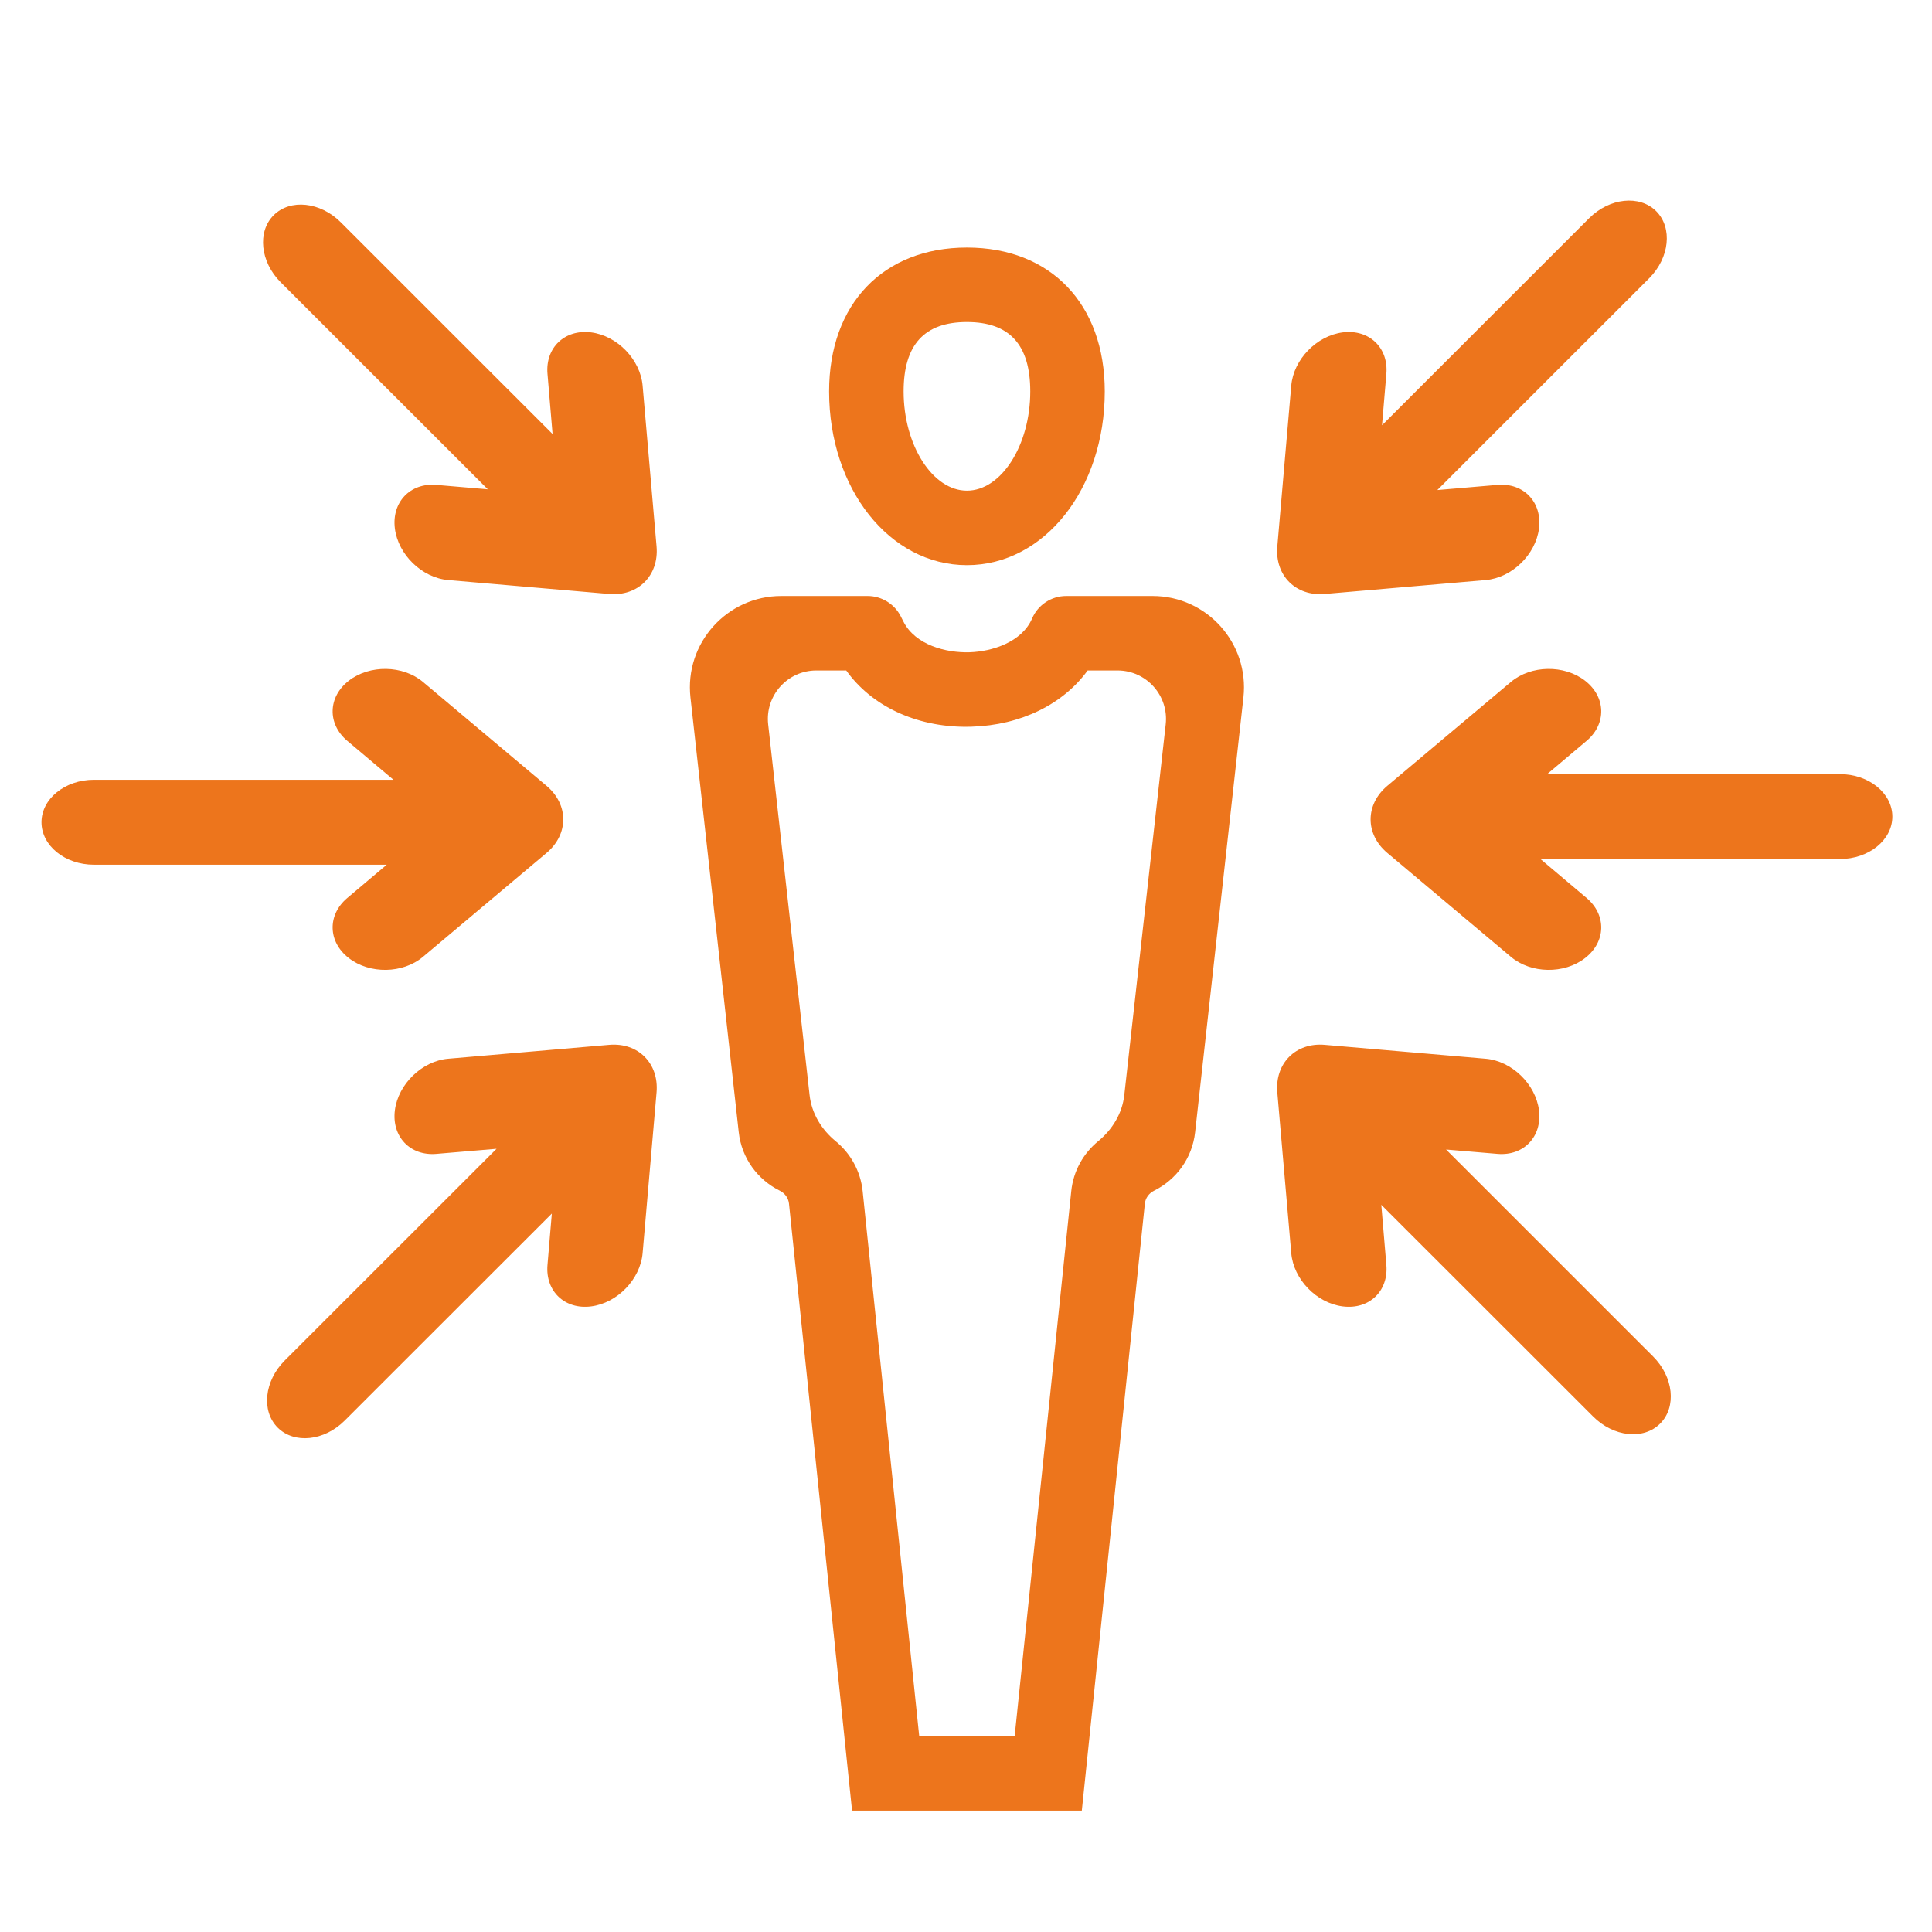
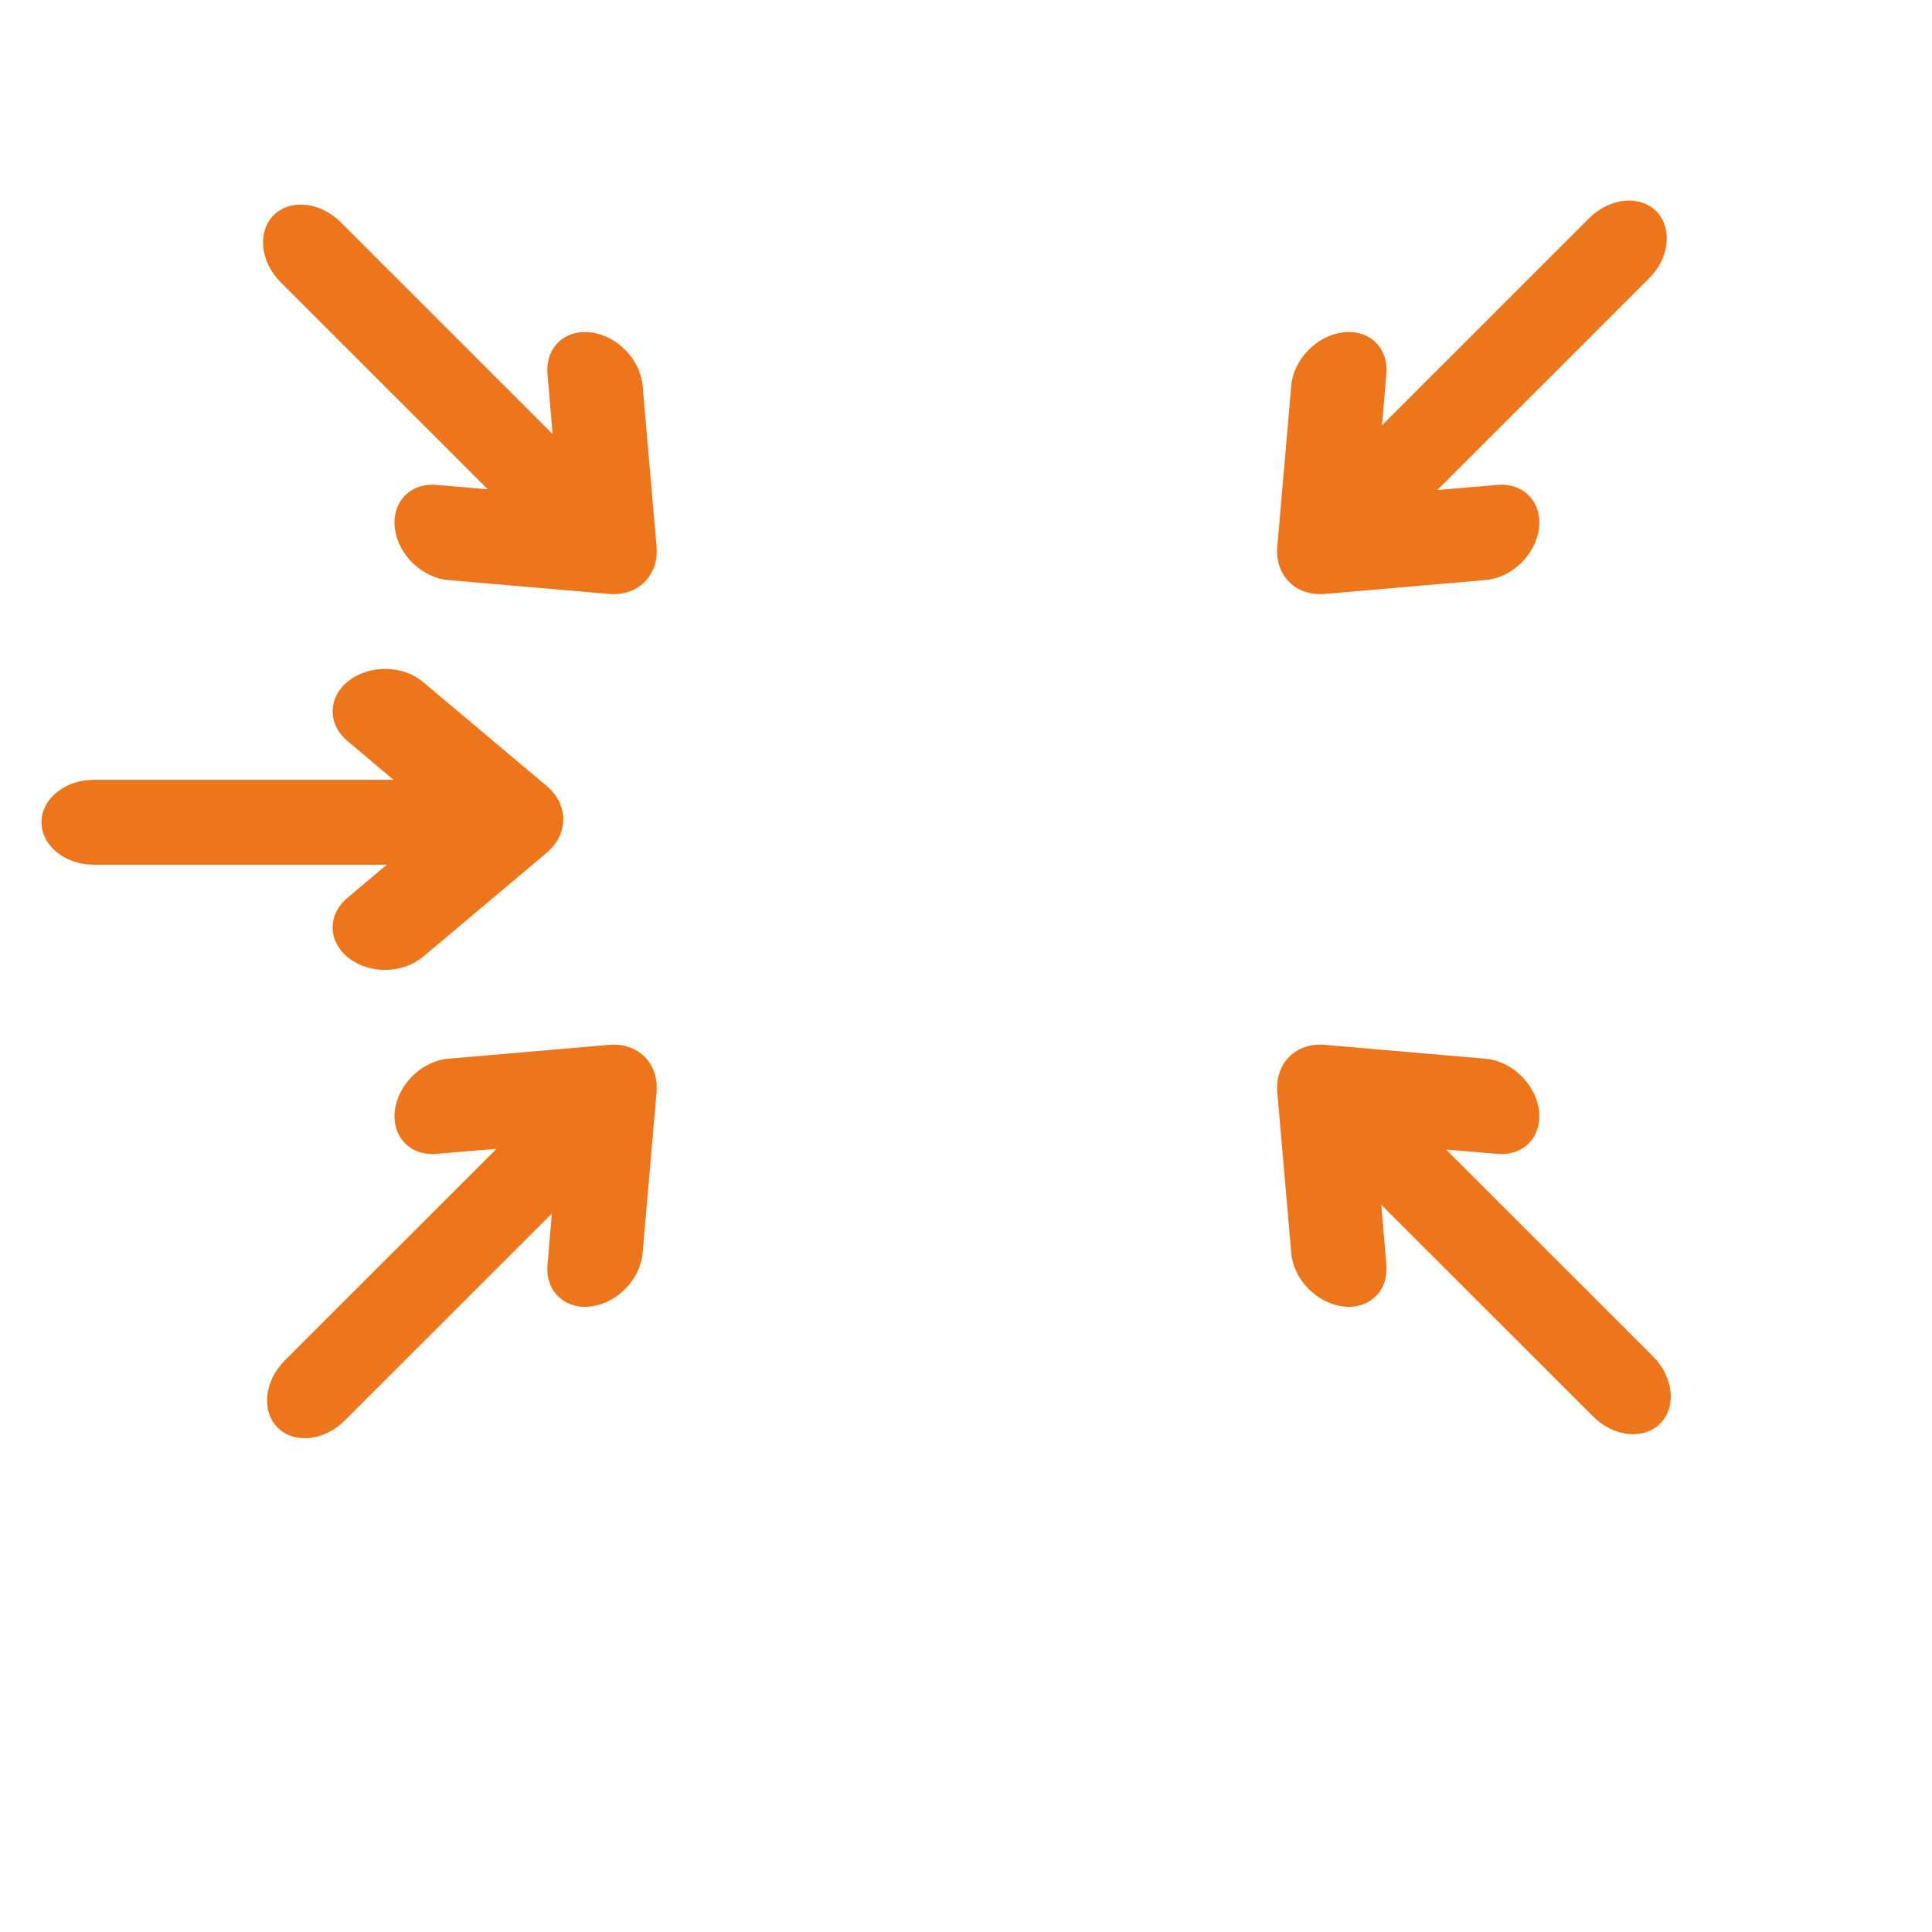
<svg xmlns="http://www.w3.org/2000/svg" width="500" zoomAndPan="magnify" viewBox="0 0 375 375" height="500" preserveAspectRatio="xMidYMid meet" version="1.0">
  <defs>
    <clipPath id="79a1b7c8d6">
      <path d="M 133 115 L 242 115 L 242 351.75 L 133 351.75 Z M 133 115 " clip-rule="nonzero" />
    </clipPath>
    <clipPath id="5547a4cd14">
      <path d="M 8.055 129 L 110 129 L 110 189 L 8.055 189 Z M 8.055 129 " clip-rule="nonzero" />
    </clipPath>
    <clipPath id="00c9fd7c7e">
      <path d="M 266 129 L 367.305 129 L 367.305 189 L 266 189 Z M 266 129 " clip-rule="nonzero" />
    </clipPath>
  </defs>
  <rect x="-37.5" width="450" fill="#ffffff" y="-37.5" height="450" fill-opacity="1" />
  <rect x="-37.5" width="450" fill="#ffffff" y="-37.5" height="450" fill-opacity="1" />
  <g clip-path="url(#79a1b7c8d6)">
-     <path fill="#ed751c" d="M 218.227 212.535 C 217.832 216.109 215.91 219.254 213.137 221.523 C 210.297 223.859 208.336 227.258 207.93 231.203 L 196.945 336.973 L 178.418 336.973 L 167.441 231.203 C 167.027 227.258 165.062 223.859 162.223 221.523 C 159.449 219.254 157.531 216.109 157.137 212.535 L 149.102 140.602 C 148.477 135.023 152.84 130.137 158.453 130.137 L 164.254 130.137 C 169.141 136.996 177.703 141.074 187.527 141.074 C 187.879 141.074 188.25 141.062 188.602 141.051 C 198.141 140.758 206.352 136.699 211.109 130.137 L 216.91 130.137 C 222.523 130.137 226.887 135.023 226.262 140.602 Z M 206.965 115.68 C 204.082 115.68 201.473 117.387 200.332 120.039 C 198.336 124.668 192.516 126.473 188.164 126.605 C 183.734 126.738 177.684 125.258 175.348 120.633 L 174.844 119.637 C 173.613 117.215 171.113 115.68 168.395 115.68 L 151.656 115.68 C 141.086 115.68 132.852 124.863 134.016 135.375 L 143.387 219.758 C 143.949 224.844 147.094 229 151.359 231.113 C 152.348 231.609 153.035 232.539 153.145 233.637 L 165.383 351.438 L 209.98 351.438 L 222.215 233.637 C 222.324 232.539 223.016 231.609 224.004 231.113 C 228.27 229 231.414 224.844 231.973 219.758 L 241.348 135.375 C 242.508 124.863 234.277 115.68 223.707 115.68 L 206.965 115.68 " fill-opacity="1" fill-rule="nonzero" />
-   </g>
-   <path fill="#ed751c" d="M 187.68 62.508 C 179.414 62.508 175.391 66.914 175.391 75.98 C 175.391 86.426 181.016 95.238 187.68 95.238 C 194.348 95.238 199.973 86.426 199.973 75.98 C 199.973 66.914 195.949 62.508 187.68 62.508 Z M 187.68 109.695 C 172.684 109.695 160.93 94.887 160.93 75.98 C 160.93 59.012 171.422 48.051 187.68 48.051 C 203.93 48.051 214.434 59.012 214.434 75.98 C 214.434 94.887 202.691 109.695 187.68 109.695 " fill-opacity="1" fill-rule="nonzero" />
+     </g>
  <g clip-path="url(#5547a4cd14)">
    <path fill="#ed751c" d="M 67.695 132.129 C 63.641 135.285 63.508 140.504 67.402 143.793 L 76.371 151.355 L 18.23 151.355 C 12.617 151.355 8.055 155.047 8.055 159.598 C 8.055 164.145 12.617 167.84 18.23 167.84 L 75.066 167.84 L 67.402 174.305 C 63.508 177.594 63.641 182.812 67.695 185.957 C 71.754 189.113 78.188 189.004 82.094 185.727 L 106.082 165.559 C 110.41 161.922 110.41 156.168 106.082 152.527 L 82.094 132.359 C 78.188 129.082 71.754 128.984 67.695 132.129 " fill-opacity="1" fill-rule="nonzero" />
  </g>
  <path fill="#ed751c" d="M 76.645 215.508 C 76.008 220.613 79.602 224.395 84.68 223.969 L 96.379 222.98 L 55.266 264.074 C 51.297 268.051 50.684 273.871 53.895 277.094 C 57.117 280.316 62.949 279.703 66.918 275.723 L 107.109 235.555 L 106.266 245.539 C 105.84 250.625 109.621 254.219 114.719 253.574 C 119.816 252.938 124.289 248.312 124.73 243.238 L 127.438 212.023 C 127.918 206.387 123.852 202.309 118.215 202.805 L 86.98 205.5 C 81.918 205.938 77.289 210.422 76.645 215.508 " fill-opacity="1" fill-rule="nonzero" />
  <path fill="#ed751c" d="M 260.645 253.574 C 265.742 254.219 269.523 250.625 269.094 245.539 L 268.109 233.855 L 309.223 274.945 C 313.191 278.926 319.023 279.539 322.234 276.316 C 325.457 273.105 324.844 267.273 320.863 263.293 L 280.684 223.125 L 290.684 223.969 C 295.758 224.395 299.355 220.613 298.719 215.508 C 298.07 210.422 293.445 205.938 288.379 205.5 L 257.145 202.805 C 251.512 202.309 247.441 206.387 247.926 212.023 L 250.633 243.238 C 251.07 248.312 255.543 252.938 260.645 253.574 " fill-opacity="1" fill-rule="nonzero" />
  <g clip-path="url(#00c9fd7c7e)">
-     <path fill="#ed751c" d="M 307.664 185.957 C 311.723 182.812 311.852 177.594 307.961 174.305 L 298.992 166.734 L 357.133 166.734 C 362.746 166.734 367.305 163.051 367.305 158.5 C 367.305 153.953 362.746 150.258 357.133 150.258 L 300.297 150.258 L 307.961 143.793 C 311.852 140.504 311.723 135.285 307.664 132.129 C 303.609 128.984 297.172 129.082 293.27 132.359 L 269.281 152.527 C 264.953 156.168 264.953 161.922 269.281 165.559 L 293.27 185.727 C 297.172 189.004 303.609 189.113 307.664 185.957 " fill-opacity="1" fill-rule="nonzero" />
-   </g>
+     </g>
  <path fill="#ed751c" d="M 298.719 102.582 C 299.355 97.484 295.758 93.691 290.684 94.117 L 278.984 95.117 L 320.098 54.016 C 324.066 50.047 324.68 44.215 321.469 40.992 C 318.246 37.781 312.41 38.395 308.441 42.363 L 268.25 82.543 L 269.094 72.547 C 269.523 67.473 265.742 63.879 260.645 64.516 C 255.543 65.16 251.07 69.785 250.633 74.852 L 247.926 106.078 C 247.441 111.699 251.512 115.777 257.145 115.285 L 288.379 112.586 C 293.445 112.148 298.07 107.676 298.719 102.582 " fill-opacity="1" fill-rule="nonzero" />
  <path fill="#ed751c" d="M 114.719 64.516 C 109.621 63.879 105.84 67.473 106.266 72.547 L 107.254 84.242 L 66.141 43.141 C 62.172 39.176 56.34 38.559 53.117 41.773 C 49.902 44.992 50.516 50.824 54.484 54.793 L 94.68 94.973 L 84.68 94.117 C 79.602 93.691 76.008 97.484 76.645 102.582 C 77.289 107.676 81.918 112.148 86.98 112.586 L 118.215 115.285 C 123.852 115.777 127.918 111.699 127.438 106.078 L 124.73 74.852 C 124.289 69.785 119.816 65.16 114.719 64.516 " fill-opacity="1" fill-rule="nonzero" />
</svg>